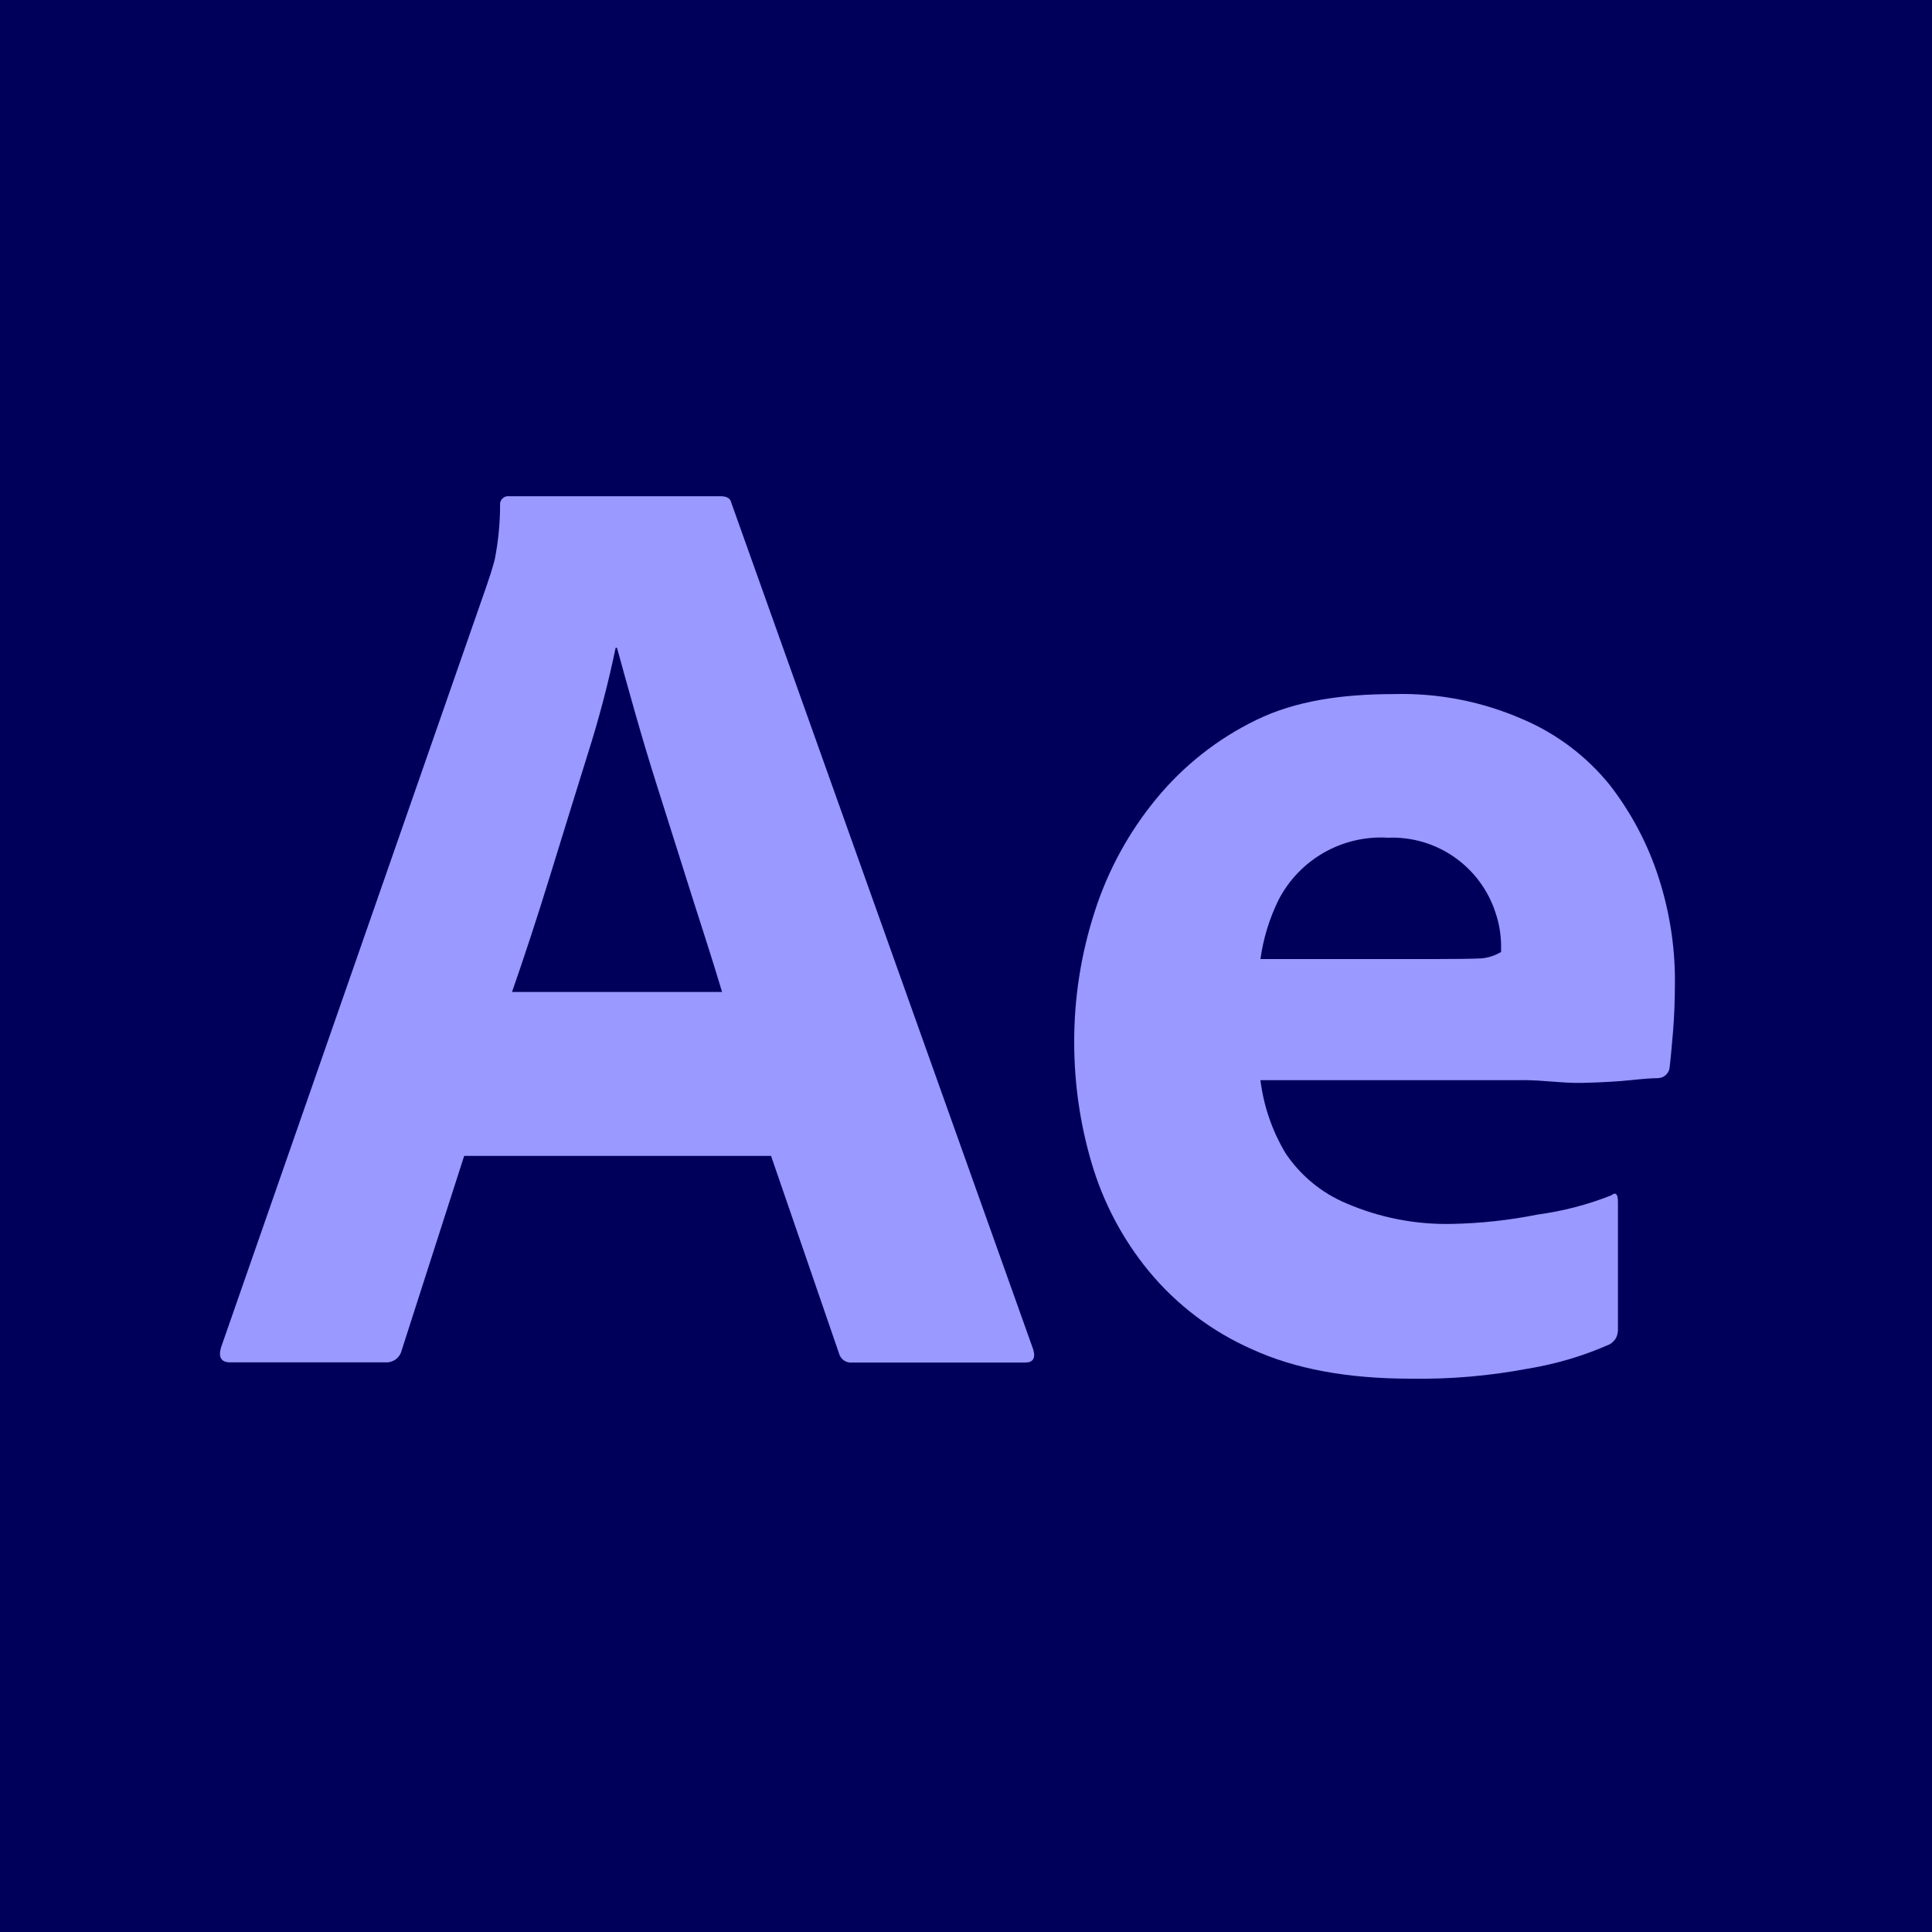
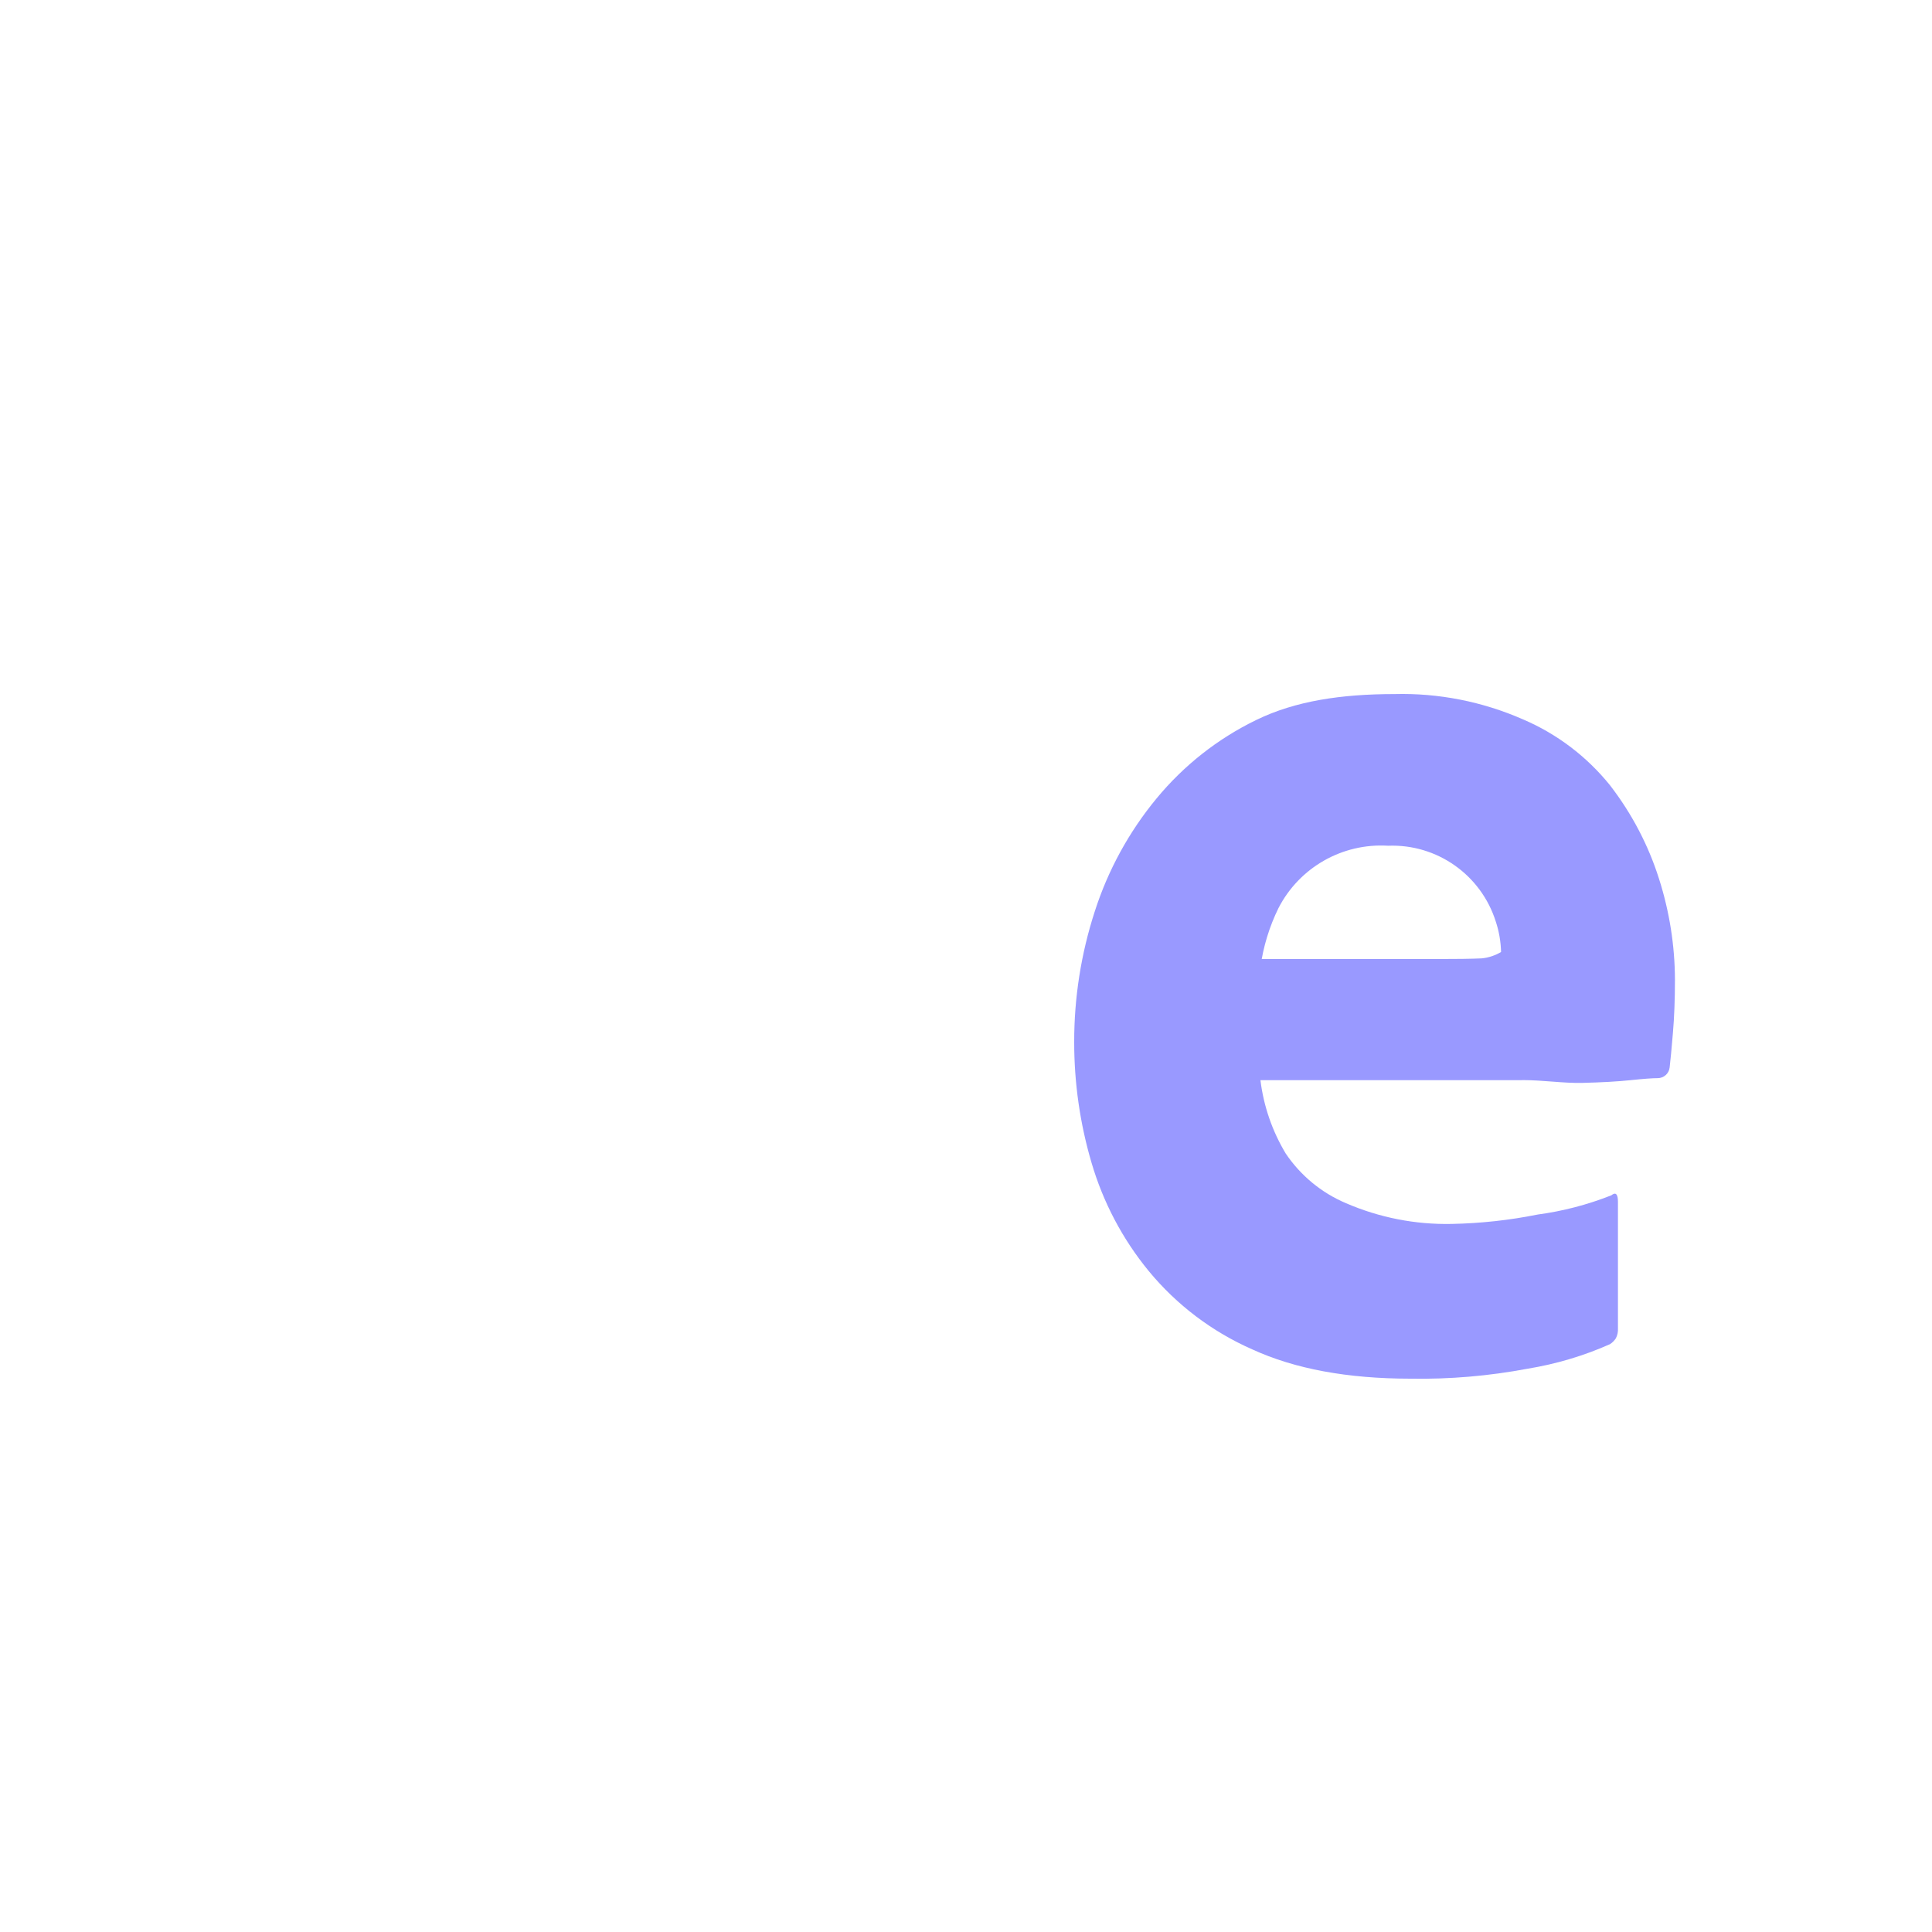
<svg xmlns="http://www.w3.org/2000/svg" id="Layer_1" viewBox="0 0 200 200">
  <g id="Layer_2-2">
    <g id="Surfaces">
      <g id="Video_Audio_Surface">
        <g id="Outline_no_shadow">
-           <rect x="-4" y="-4.65" width="208" height="209.29" fill="#00005b" stroke-width="0" />
-         </g>
+           </g>
      </g>
    </g>
    <g id="Outlined_Mnemonics_Logos">
      <g id="Ae">
-         <path d="m79.84,119.66h-31.79l-6.47,20.13c-.18.76-.87,1.28-1.65,1.24h-16.1c-.92,0-1.24-.5-.96-1.51l27.52-78.93c.28-.83.55-1.63.83-2.69.36-1.84.54-3.7.55-5.57-.07-.47.26-.9.72-.96.08-.01.16-.01.24,0h21.88c.64,0,1.01.23,1.1.69l31.24,87.61c.28.92,0,1.38-.83,1.38h-17.89c-.64.07-1.22-.34-1.38-.96l-7.02-20.4Zm-26.83-16.97h21.74c-.55-1.83-1.19-3.9-1.93-6.19-.74-2.29-1.52-4.75-2.34-7.36-.83-2.61-1.65-5.23-2.48-7.84-.83-2.61-1.58-5.14-2.27-7.57-.69-2.43-1.31-4.65-1.86-6.67h-.14c-.77,3.72-1.74,7.39-2.89,11.01-1.29,4.13-2.59,8.35-3.92,12.66-1.33,4.31-2.64,8.3-3.92,11.97Z" fill="#99f" stroke-width="0" />
-         <path d="m157.59,111.82h-27.11c.33,2.68,1.22,5.26,2.61,7.58,1.54,2.29,3.72,4.09,6.26,5.16,3.45,1.49,7.18,2.22,10.94,2.14,2.98-.06,5.95-.38,8.88-.97,2.61-.35,5.18-1.02,7.63-1.99.46-.37.69-.14.69.69v13.07c.02.36-.05.71-.21,1.03-.16.25-.37.46-.62.62-2.72,1.21-5.59,2.06-8.53,2.54-3.99.75-8.05,1.1-12.11,1.03-6.52,0-11.97-1.01-16.38-3.03-4.16-1.83-7.84-4.61-10.73-8.12-2.71-3.3-4.72-7.12-5.92-11.22-1.19-4.04-1.79-8.24-1.79-12.45-.01-4.6.71-9.18,2.13-13.55,1.37-4.27,3.54-8.24,6.4-11.7,2.82-3.42,6.34-6.19,10.32-8.12,4.04-1.97,8.81-2.68,14.31-2.68,4.56-.12,9.1.78,13.28,2.61,3.52,1.5,6.61,3.84,9.01,6.81,2.25,2.91,3.98,6.19,5.09,9.7,1.08,3.38,1.64,6.91,1.65,10.46,0,2.02-.07,3.85-.21,5.5-.14,1.65-.25,2.84-.34,3.58-.07.63-.61,1.1-1.24,1.1-.55,0-1.49.07-2.82.21-1.33.14-2.98.23-4.95.28-1.97.05-4.06-.29-6.26-.29Zm-27.11-12.54h18.03c2.2,0,3.83-.02,4.88-.07.71-.07,1.39-.3,2-.66v-.83c-.03-1.08-.21-2.14-.55-3.16-1.53-4.83-6.09-8.04-11.15-7.84-4.73-.29-9.19,2.25-11.35,6.47-.94,1.92-1.57,3.98-1.86,6.1Z" fill="#99f" stroke-width="0" />
+         <path d="m157.59,111.82h-27.11c.33,2.68,1.22,5.26,2.61,7.58,1.54,2.29,3.72,4.09,6.26,5.16,3.45,1.49,7.18,2.22,10.94,2.14,2.98-.06,5.95-.38,8.88-.97,2.61-.35,5.18-1.02,7.63-1.99.46-.37.69-.14.69.69v13.07c.02.36-.05.71-.21,1.03-.16.25-.37.46-.62.62-2.72,1.21-5.59,2.06-8.53,2.54-3.99.75-8.05,1.1-12.11,1.03-6.52,0-11.97-1.01-16.38-3.03-4.16-1.83-7.84-4.61-10.73-8.12-2.71-3.3-4.72-7.12-5.92-11.22-1.19-4.04-1.79-8.24-1.79-12.45-.01-4.6.71-9.18,2.13-13.55,1.37-4.27,3.54-8.24,6.4-11.7,2.82-3.42,6.34-6.19,10.32-8.12,4.04-1.97,8.81-2.68,14.31-2.68,4.56-.12,9.1.78,13.28,2.61,3.52,1.5,6.61,3.84,9.01,6.81,2.25,2.91,3.98,6.19,5.09,9.7,1.08,3.38,1.64,6.91,1.65,10.46,0,2.02-.07,3.85-.21,5.5-.14,1.65-.25,2.84-.34,3.58-.07.63-.61,1.1-1.24,1.1-.55,0-1.49.07-2.82.21-1.33.14-2.98.23-4.95.28-1.97.05-4.06-.29-6.26-.29Zm-27.11-12.54h18.03c2.2,0,3.83-.02,4.88-.07.71-.07,1.39-.3,2-.66c-.03-1.08-.21-2.14-.55-3.16-1.53-4.83-6.09-8.04-11.15-7.84-4.73-.29-9.19,2.25-11.35,6.47-.94,1.92-1.57,3.98-1.86,6.1Z" fill="#99f" stroke-width="0" />
      </g>
    </g>
  </g>
</svg>